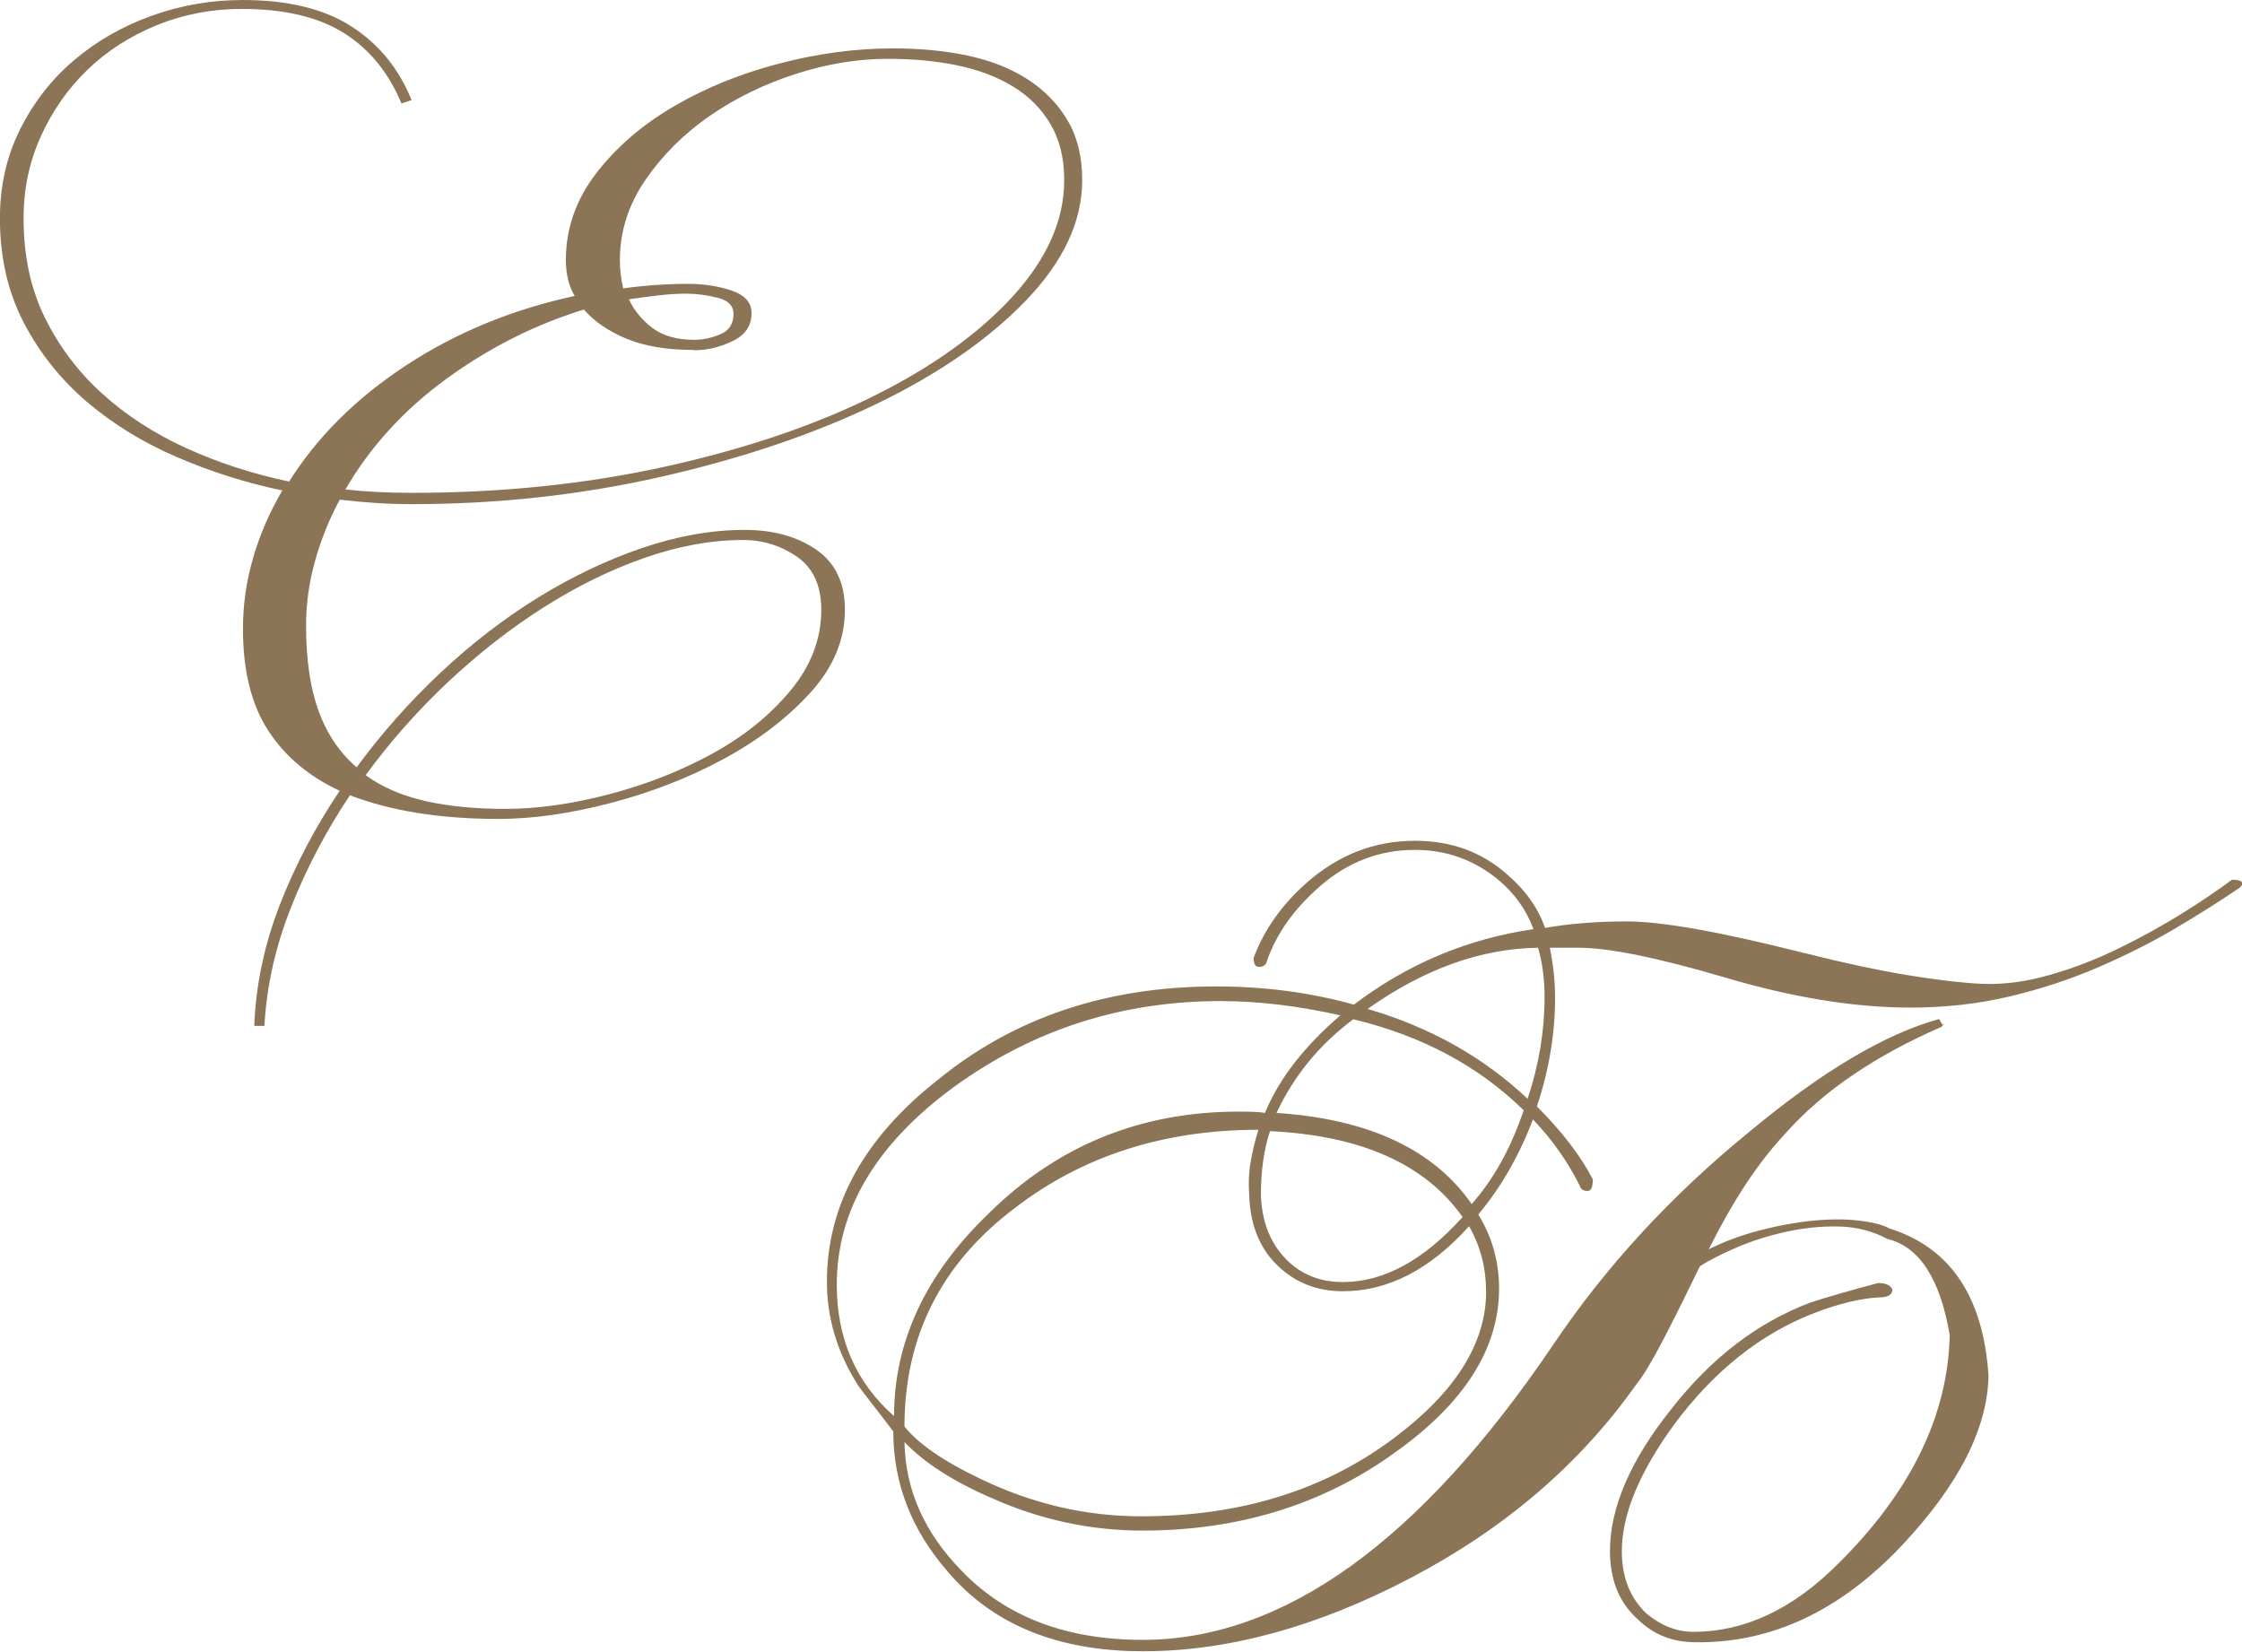
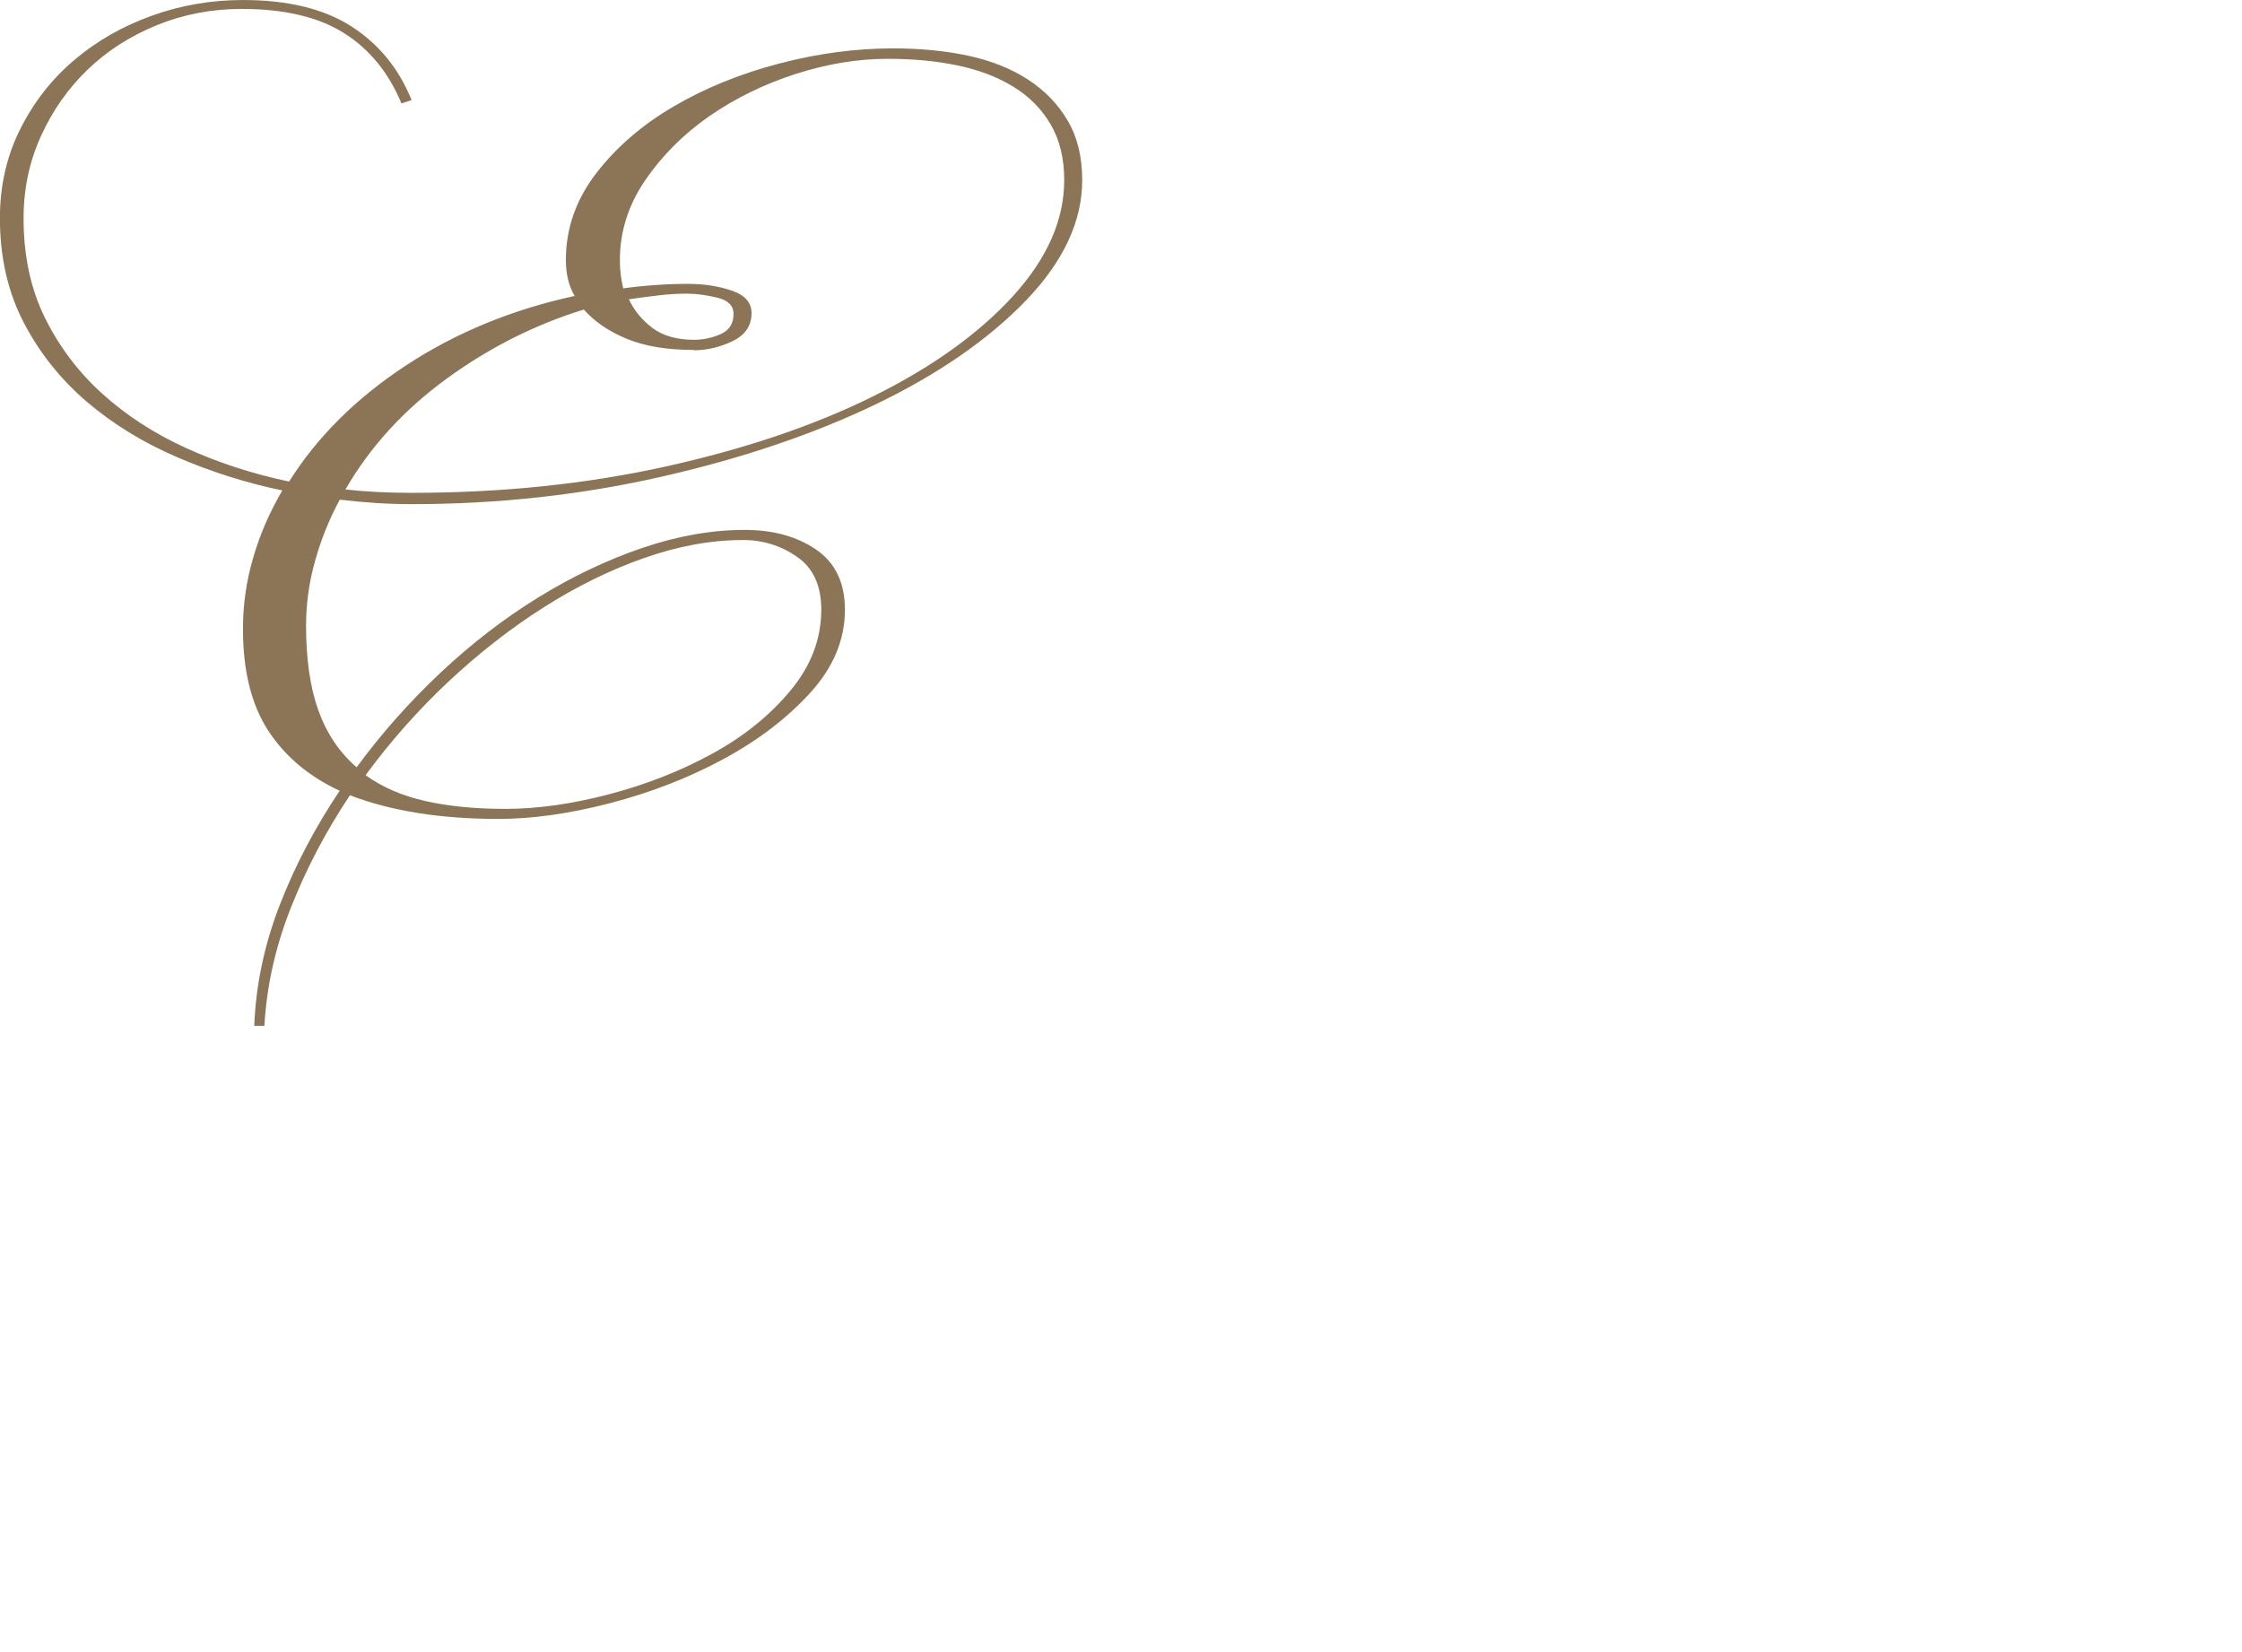
<svg xmlns="http://www.w3.org/2000/svg" xml:space="preserve" width="75.901mm" height="55.915mm" version="1.1" style="shape-rendering:geometricPrecision; text-rendering:geometricPrecision; image-rendering:optimizeQuality; fill-rule:evenodd; clip-rule:evenodd" viewBox="0 0 234.12 172.47">
  <defs>
    <style type="text/css"> .fil0 {fill:#8C7556;fill-rule:nonzero} </style>
  </defs>
  <g id="TEXT">
    <path class="fil0" d="M30.19 50.28c2.96,-4.7 7.05,-8.75 12.26,-12.16 5.21,-3.41 11.06,-5.81 17.56,-7.22 -0.61,-1.02 -0.92,-2.27 -0.92,-3.76 0,-3.29 1.06,-6.3 3.17,-9.05 2.11,-2.74 4.82,-5.07 8.11,-6.99 3.29,-1.92 6.95,-3.41 10.98,-4.46 4.03,-1.06 8.01,-1.59 11.92,-1.59 2.82,0 5.42,0.25 7.81,0.76 2.39,0.51 4.46,1.33 6.23,2.47 1.76,1.14 3.15,2.56 4.17,4.29 1.02,1.72 1.53,3.8 1.53,6.23 0,4.31 -1.96,8.5 -5.87,12.57 -3.92,4.07 -9.12,7.67 -15.62,10.81 -6.5,3.13 -13.96,5.66 -22.38,7.58 -8.42,1.92 -17.13,2.88 -26.14,2.88 -1.25,0 -2.51,-0.04 -3.76,-0.12 -1.25,-0.08 -2.51,-0.2 -3.76,-0.35 -1.1,2.04 -1.96,4.17 -2.58,6.4 -0.63,2.23 -0.94,4.48 -0.94,6.75 0,3.52 0.43,6.48 1.29,8.87 0.86,2.39 2.19,4.37 3.99,5.93 2.58,-3.52 5.5,-6.81 8.75,-9.87 3.25,-3.05 6.66,-5.68 10.22,-7.87 3.56,-2.19 7.19,-3.92 10.87,-5.17 3.68,-1.25 7.24,-1.88 10.69,-1.88 2.98,0 5.46,0.69 7.46,2.06 2,1.37 3,3.47 3,6.28 0,3.13 -1.21,6.03 -3.64,8.69 -2.43,2.66 -5.46,4.97 -9.1,6.93 -3.64,1.96 -7.58,3.48 -11.81,4.58 -4.23,1.1 -8.11,1.64 -11.63,1.64 -6.03,0 -11.2,-0.82 -15.51,-2.47 -2.51,3.76 -4.56,7.67 -6.17,11.75 -1.61,4.07 -2.53,8.18 -2.76,12.33l-1.06 0c0.16,-4.23 1.04,-8.42 2.64,-12.57 1.61,-4.15 3.7,-8.14 6.28,-11.98 -3.21,-1.49 -5.7,-3.58 -7.46,-6.28 -1.76,-2.7 -2.64,-6.25 -2.64,-10.63 0,-2.51 0.35,-4.97 1.06,-7.4 0.7,-2.43 1.72,-4.78 3.05,-7.05 -3.76,-0.78 -7.42,-1.94 -10.98,-3.47 -3.56,-1.53 -6.72,-3.47 -9.46,-5.81 -2.74,-2.35 -4.93,-5.11 -6.58,-8.28 -1.64,-3.17 -2.47,-6.79 -2.47,-10.87 0,-3.37 0.7,-6.46 2.11,-9.28 1.41,-2.82 3.29,-5.23 5.64,-7.22 2.35,-2 5.05,-3.54 8.11,-4.64 3.05,-1.1 6.23,-1.64 9.51,-1.64 4.7,0 8.48,0.92 11.34,2.76 2.86,1.84 4.95,4.4 6.28,7.69l-1.06 0.35c-1.33,-3.21 -3.33,-5.66 -5.99,-7.34 -2.66,-1.68 -6.23,-2.53 -10.69,-2.53 -3.13,0 -6.09,0.57 -8.87,1.7 -2.78,1.14 -5.19,2.68 -7.22,4.64 -2.04,1.96 -3.66,4.27 -4.87,6.93 -1.21,2.66 -1.82,5.52 -1.82,8.58 0,3.92 0.74,7.38 2.23,10.4 1.49,3.01 3.48,5.66 5.99,7.93 2.51,2.27 5.44,4.17 8.81,5.7 3.37,1.53 6.93,2.68 10.69,3.47zm42.29 -13.74c-2.82,0 -5.17,-0.39 -7.05,-1.17 -1.88,-0.78 -3.37,-1.8 -4.46,-3.05 -5.09,1.57 -9.87,3.97 -14.33,7.22 -4.46,3.25 -7.99,7.11 -10.57,11.57 2.19,0.24 4.48,0.35 6.91,0.35 9.44,0 18.29,-0.92 26.59,-2.76 8.28,-1.84 15.51,-4.29 21.65,-7.34 6.15,-3.05 11,-6.54 14.57,-10.45 3.56,-3.92 5.34,-7.95 5.34,-12.1 0,-2.27 -0.47,-4.21 -1.41,-5.81 -0.94,-1.61 -2.23,-2.92 -3.88,-3.93 -1.64,-1.02 -3.58,-1.76 -5.81,-2.23 -2.23,-0.47 -4.68,-0.7 -7.34,-0.7 -3.13,0 -6.34,0.53 -9.63,1.59 -3.29,1.06 -6.28,2.53 -8.99,4.4 -2.7,1.88 -4.93,4.11 -6.7,6.7 -1.76,2.58 -2.64,5.36 -2.64,8.34 0,1.02 0.12,2 0.35,2.94 1.12,-0.16 2.23,-0.27 3.39,-0.35 1.14,-0.08 2.27,-0.12 3.37,-0.12 1.66,0 3.19,0.23 4.56,0.7 1.39,0.47 2.08,1.25 2.08,2.35 0,1.33 -0.67,2.31 -2,2.94 -1.33,0.63 -2.66,0.94 -3.99,0.94zm5.05 19.85c-3.29,0 -6.71,0.63 -10.28,1.88 -3.56,1.25 -7.07,2.98 -10.51,5.17 -3.45,2.19 -6.75,4.78 -9.93,7.75 -3.17,2.98 -6.05,6.23 -8.63,9.75 1.72,1.25 3.8,2.15 6.23,2.7 2.43,0.55 5.21,0.82 8.34,0.82 3.37,0 6.99,-0.51 10.87,-1.53 3.88,-1.02 7.46,-2.43 10.75,-4.23 3.29,-1.8 6.01,-3.99 8.16,-6.58 2.15,-2.58 3.23,-5.4 3.23,-8.46 0,-2.51 -0.84,-4.35 -2.53,-5.52 -1.68,-1.17 -3.58,-1.76 -5.7,-1.76zm-5.64 -25.73c-1.1,0 -2.13,0.06 -3.11,0.18 -0.98,0.12 -2.02,0.25 -3.11,0.41 0.55,1.17 1.37,2.17 2.47,3 1.1,0.82 2.55,1.23 4.35,1.23 0.94,0 1.86,-0.2 2.76,-0.59 0.9,-0.39 1.35,-1.1 1.35,-2.11 0,-0.86 -0.57,-1.43 -1.7,-1.7 -1.14,-0.27 -2.13,-0.41 -3,-0.41z" />
-     <path class="fil0" d="M233.85 92.71c-1.99,1.36 -4.21,2.76 -6.66,4.21 -2.45,1.45 -5.14,2.81 -8.08,4.08 -2.94,1.27 -6.05,2.29 -9.31,3.06 -3.26,0.77 -6.7,1.15 -10.33,1.15 -5.8,0 -12.23,-1.04 -19.29,-3.13 -7.07,-2.08 -12.18,-3.12 -15.35,-3.12l-2.99 0c0.18,0.91 0.32,1.79 0.41,2.65 0.09,0.86 0.14,1.7 0.14,2.51 0,3.8 -0.63,7.61 -1.9,11.41 2.63,2.63 4.57,5.16 5.84,7.61 0,0.82 -0.18,1.22 -0.54,1.22 -0.45,0 -0.72,-0.18 -0.82,-0.54 -1.27,-2.54 -2.9,-4.85 -4.89,-6.93 -1.45,3.8 -3.35,7.11 -5.71,9.92 1.45,2.36 2.17,4.94 2.17,7.74 0,6.25 -3.62,11.96 -10.87,17.12 -7.52,5.43 -16.3,8.15 -26.36,8.15 -5.43,0 -10.69,-1.13 -15.76,-3.4 -3.99,-1.72 -7.02,-3.67 -9.1,-5.84 0.09,4.98 2.08,9.47 5.98,13.45 4.62,4.8 10.92,7.2 18.89,7.2 14.67,0 28.94,-10.24 42.8,-30.71 5.53,-8.24 12.41,-15.72 20.65,-22.42 7.52,-6.25 14.09,-10.14 19.7,-11.69 0.09,0.09 0.14,0.16 0.14,0.2 0,0.05 0.05,0.11 0.14,0.2 0,0.09 0.05,0.14 0.14,0.14 0,0.09 -0.05,0.18 -0.14,0.27 -3.35,1.45 -6.41,3.1 -9.17,4.96 -2.76,1.86 -5.19,3.96 -7.27,6.32 -1.36,1.45 -2.69,3.17 -4.01,5.16 -1.31,1.99 -2.6,4.26 -3.87,6.79 1.63,-0.82 3.4,-1.47 5.3,-1.97 1.9,-0.5 3.76,-0.84 5.57,-1.02 1.81,-0.18 3.44,-0.18 4.89,0 1.45,0.18 2.49,0.45 3.13,0.82 6.34,1.99 9.78,7.11 10.33,15.35 -0.09,5.53 -3.13,11.46 -9.1,17.8 -6.43,6.79 -13.59,10.14 -21.47,10.05 -2.45,0 -4.48,-0.82 -6.11,-2.45 -1.9,-1.72 -2.85,-4.08 -2.85,-7.07 0,-4.53 2.13,-9.47 6.39,-14.81 4.17,-5.34 9.01,-9.06 14.54,-11.14 1.63,-0.54 3.99,-1.22 7.07,-2.04 0.82,0 1.31,0.23 1.49,0.68 0,0.54 -0.45,0.82 -1.36,0.82 -1.9,0.09 -4.17,0.63 -6.79,1.63 -5.62,2.17 -10.51,6.07 -14.67,11.69 -3.62,4.98 -5.43,9.38 -5.43,13.18 0,2.72 0.86,4.89 2.58,6.52 1.54,1.27 3.17,1.9 4.89,1.9 5.34,0 10.37,-2.36 15.08,-7.07 7.61,-7.52 11.5,-15.49 11.69,-23.91 -1,-5.89 -3.17,-9.24 -6.52,-10.05 -1.54,-0.82 -3.22,-1.25 -5.03,-1.29 -1.81,-0.05 -3.65,0.14 -5.5,0.54 -1.86,0.41 -3.58,0.95 -5.16,1.63 -1.59,0.68 -2.88,1.34 -3.87,1.97 -1.54,3.17 -2.85,5.8 -3.94,7.88 -1.09,2.08 -1.99,3.58 -2.72,4.48 -5.89,8.33 -13.77,15.08 -23.64,20.24 -9.69,5.07 -18.98,7.61 -27.85,7.61 -8.88,0 -15.67,-2.76 -20.38,-8.29 -3.8,-4.35 -5.71,-9.24 -5.71,-14.67 -1.18,-1.54 -2.08,-2.72 -2.72,-3.53 -0.63,-0.82 -1,-1.31 -1.09,-1.49 -2.08,-3.35 -3.12,-6.88 -3.12,-10.6 0,-7.97 3.85,-14.99 11.55,-21.06 7.97,-6.52 17.66,-9.78 29.08,-9.78 5.07,0 9.87,0.63 14.4,1.9 5.62,-4.26 11.87,-6.88 18.75,-7.88 -0.72,-1.99 -1.95,-3.71 -3.67,-5.16 -2.54,-2.08 -5.43,-3.12 -8.7,-3.12 -3.71,0 -7.02,1.27 -9.92,3.8 -2.72,2.36 -4.57,4.98 -5.57,7.88 -0.09,0.36 -0.36,0.54 -0.82,0.54 -0.36,0 -0.54,-0.32 -0.54,-0.95 1.09,-2.9 2.9,-5.48 5.43,-7.74 3.35,-2.99 7.16,-4.48 11.41,-4.48 3.8,0 7.02,1.18 9.65,3.53 1.9,1.63 3.22,3.49 3.94,5.57 2.54,-0.45 5.39,-0.68 8.56,-0.68 3.62,0 9.74,1.09 18.34,3.26 4.35,1.09 8.06,1.88 11.14,2.38 3.08,0.5 5.62,0.79 7.61,0.88 2.26,0.09 4.64,-0.23 7.13,-0.95 2.49,-0.72 4.89,-1.65 7.2,-2.79 2.31,-1.13 4.48,-2.33 6.52,-3.6 2.04,-1.27 3.78,-2.45 5.23,-3.53 0.72,0 1.09,0.14 1.09,0.41 0,0.09 -0.09,0.23 -0.27,0.41zm-78.67 42.12c0,-2.45 -0.59,-4.71 -1.77,-6.79 -4.08,4.53 -8.47,6.79 -13.18,6.79 -2.72,0 -5,-0.91 -6.86,-2.72 -1.86,-1.81 -2.83,-4.26 -2.92,-7.34 -0.09,-1.18 -0.05,-2.31 0.14,-3.4 0.18,-1.09 0.45,-2.22 0.82,-3.4 -9.87,0 -18.34,2.72 -25.41,8.15 -7.7,5.8 -11.55,13.41 -11.55,22.83 0.72,0.91 1.74,1.81 3.06,2.72 1.31,0.91 2.92,1.81 4.82,2.72 5.43,2.63 11.05,3.94 16.85,3.94 10.33,0 19.11,-2.72 26.36,-8.15 6.43,-4.8 9.65,-9.92 9.65,-15.35zm-15.22 -28.81c-4.44,-1 -8.61,-1.49 -12.5,-1.49 -10.33,0 -19.61,2.99 -27.85,8.97 -8.15,5.98 -12.23,12.86 -12.23,20.65 0,5.62 1.99,10.19 5.98,13.72 0,-7.79 3.31,-14.86 9.92,-21.2 7.16,-7.07 15.85,-10.6 26.09,-10.6 1.45,0 2.36,0.05 2.72,0.14 1.45,-3.53 4.08,-6.93 7.88,-10.19zm19.16 9.92c-4.71,-4.62 -10.64,-7.79 -17.8,-9.51 -3.53,2.63 -6.2,5.89 -8.02,9.78 9.6,0.63 16.4,3.8 20.38,9.51 2.26,-2.54 4.08,-5.8 5.43,-9.78zm-6.39 11.14c-3.9,-5.53 -10.6,-8.51 -20.11,-8.97 -0.63,1.9 -0.95,4.12 -0.95,6.66 0.09,2.72 0.93,4.91 2.51,6.59 1.59,1.68 3.6,2.51 6.05,2.51 4.26,0 8.42,-2.26 12.5,-6.79zm8.56 -22.96c0,-1.9 -0.23,-3.62 -0.68,-5.16 -5.98,0.09 -11.91,2.22 -17.8,6.39 6.52,1.9 12.09,5.03 16.71,9.38 1.18,-3.53 1.77,-7.07 1.77,-10.6zm41.71 2.72l-0.14 0.14c0.09,0 0.14,-0.05 0.14,-0.14z" />
  </g>
</svg>